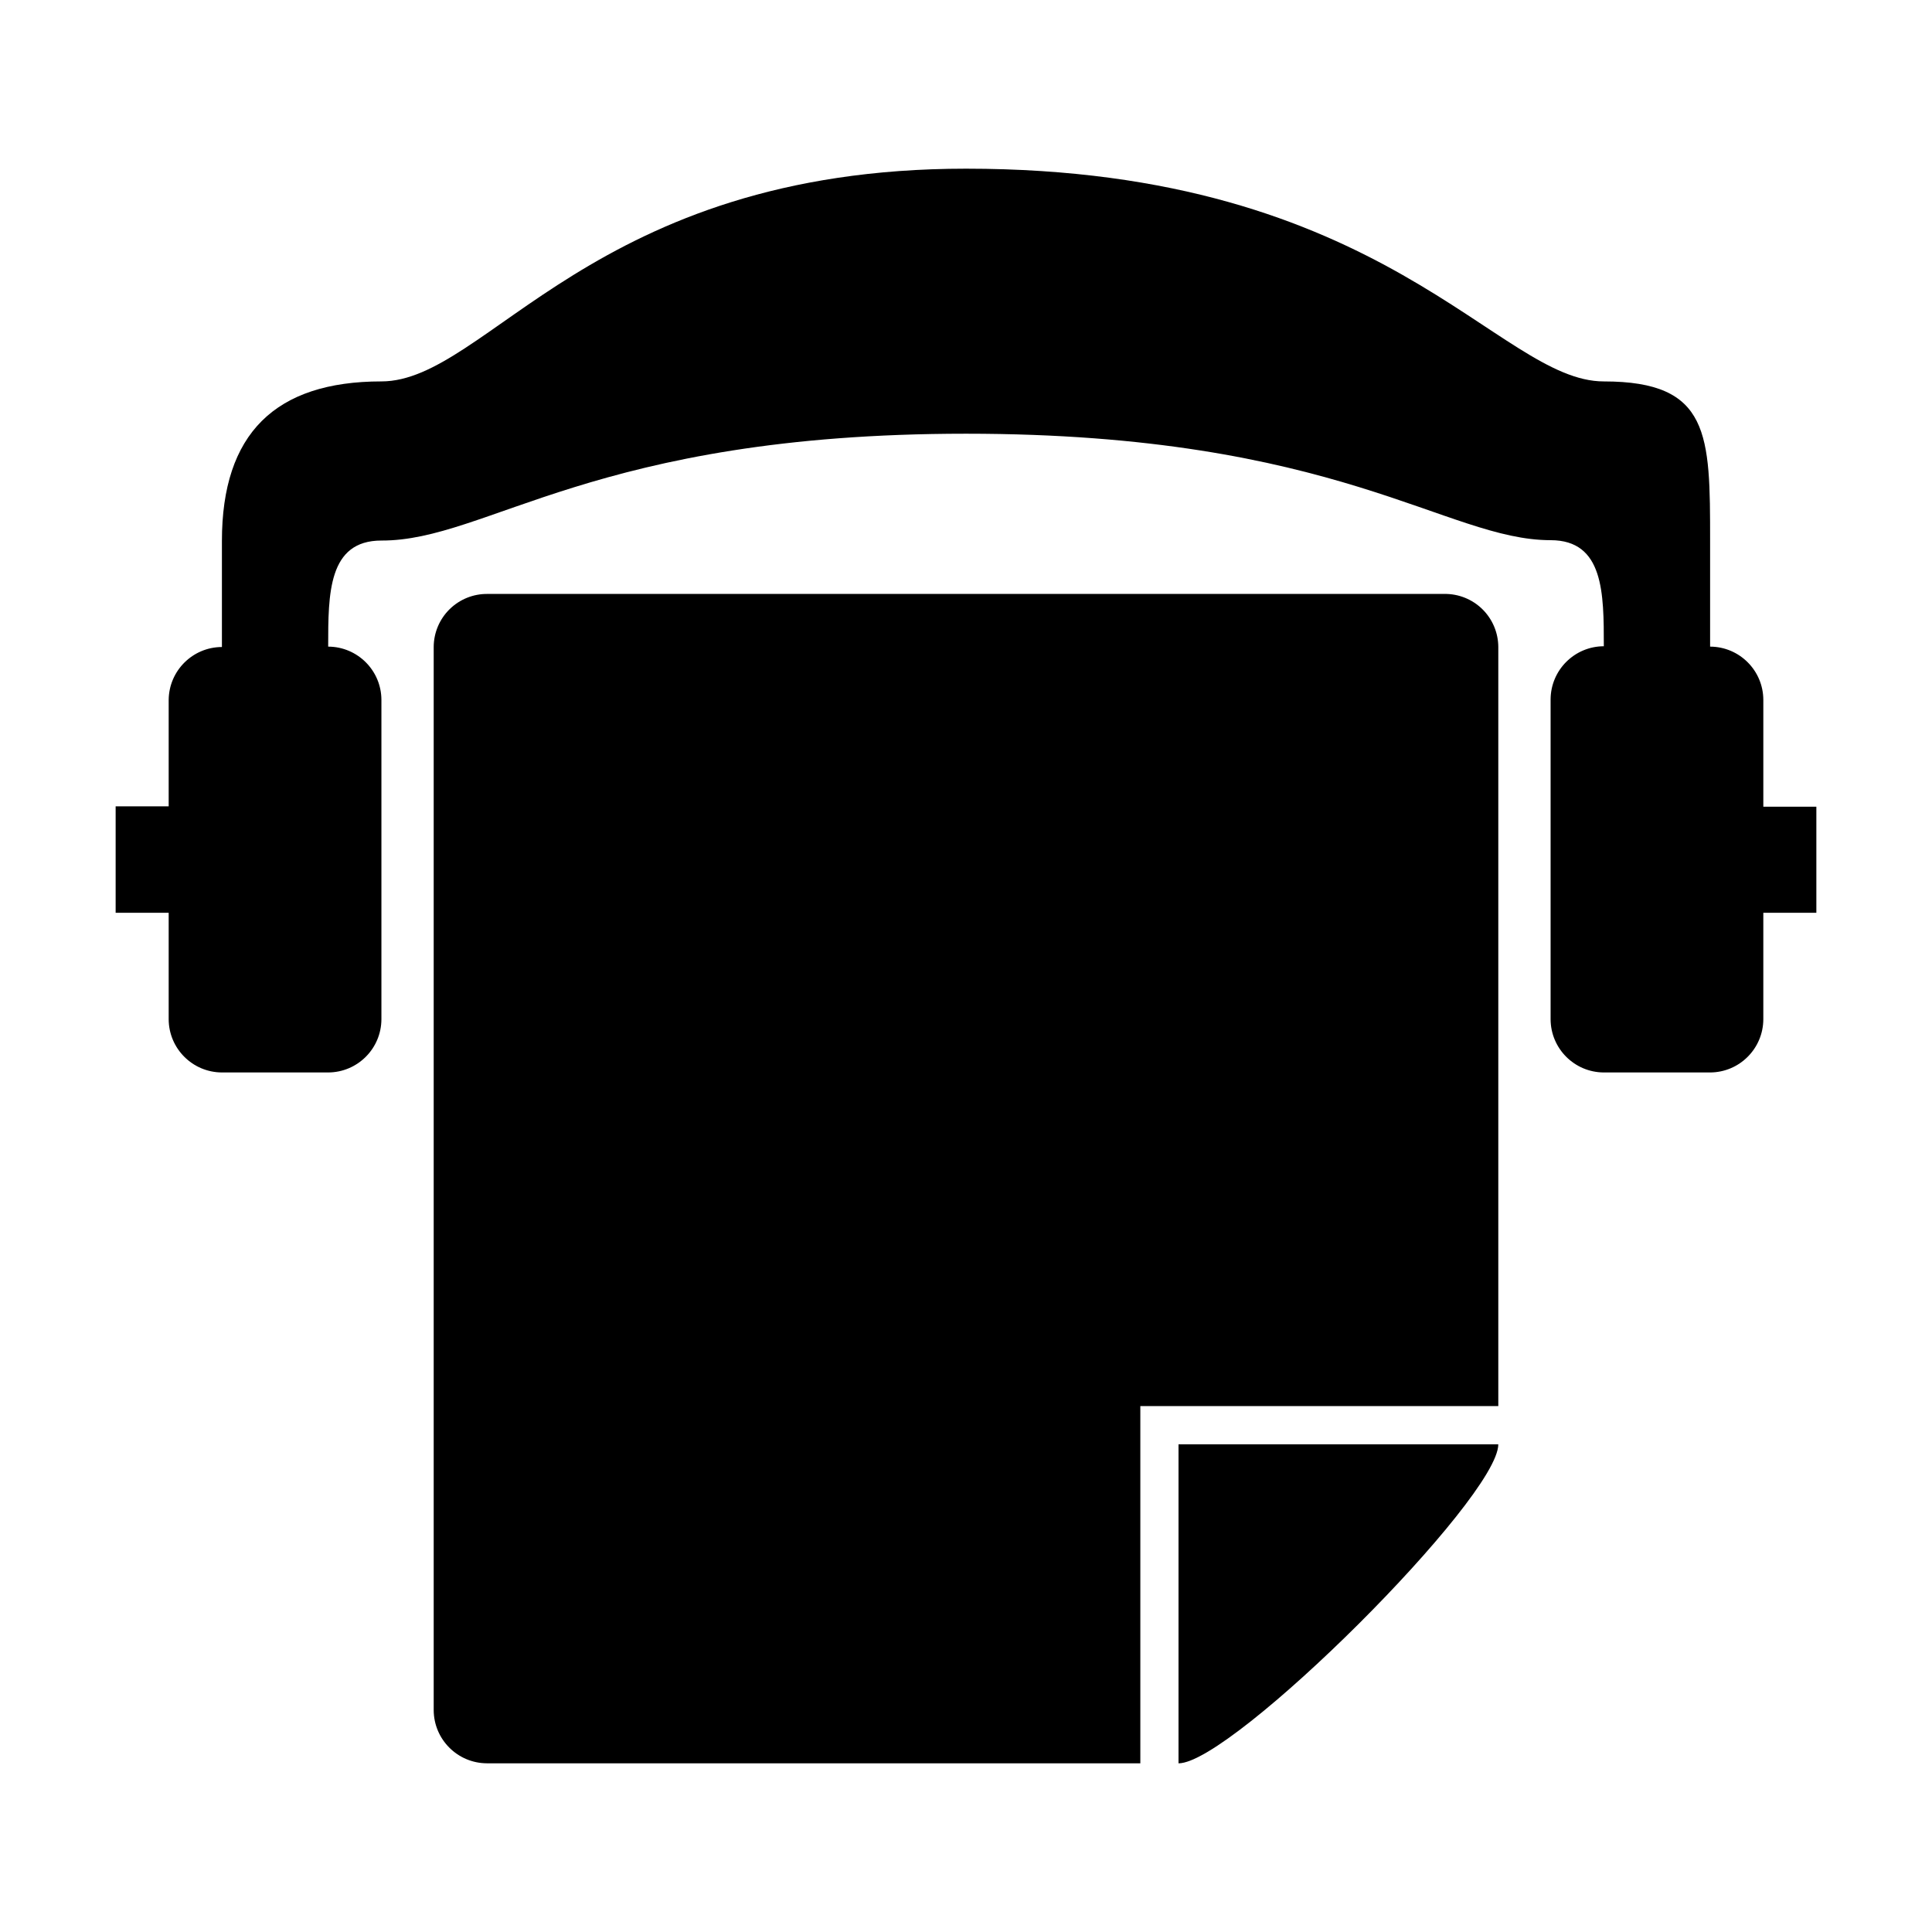
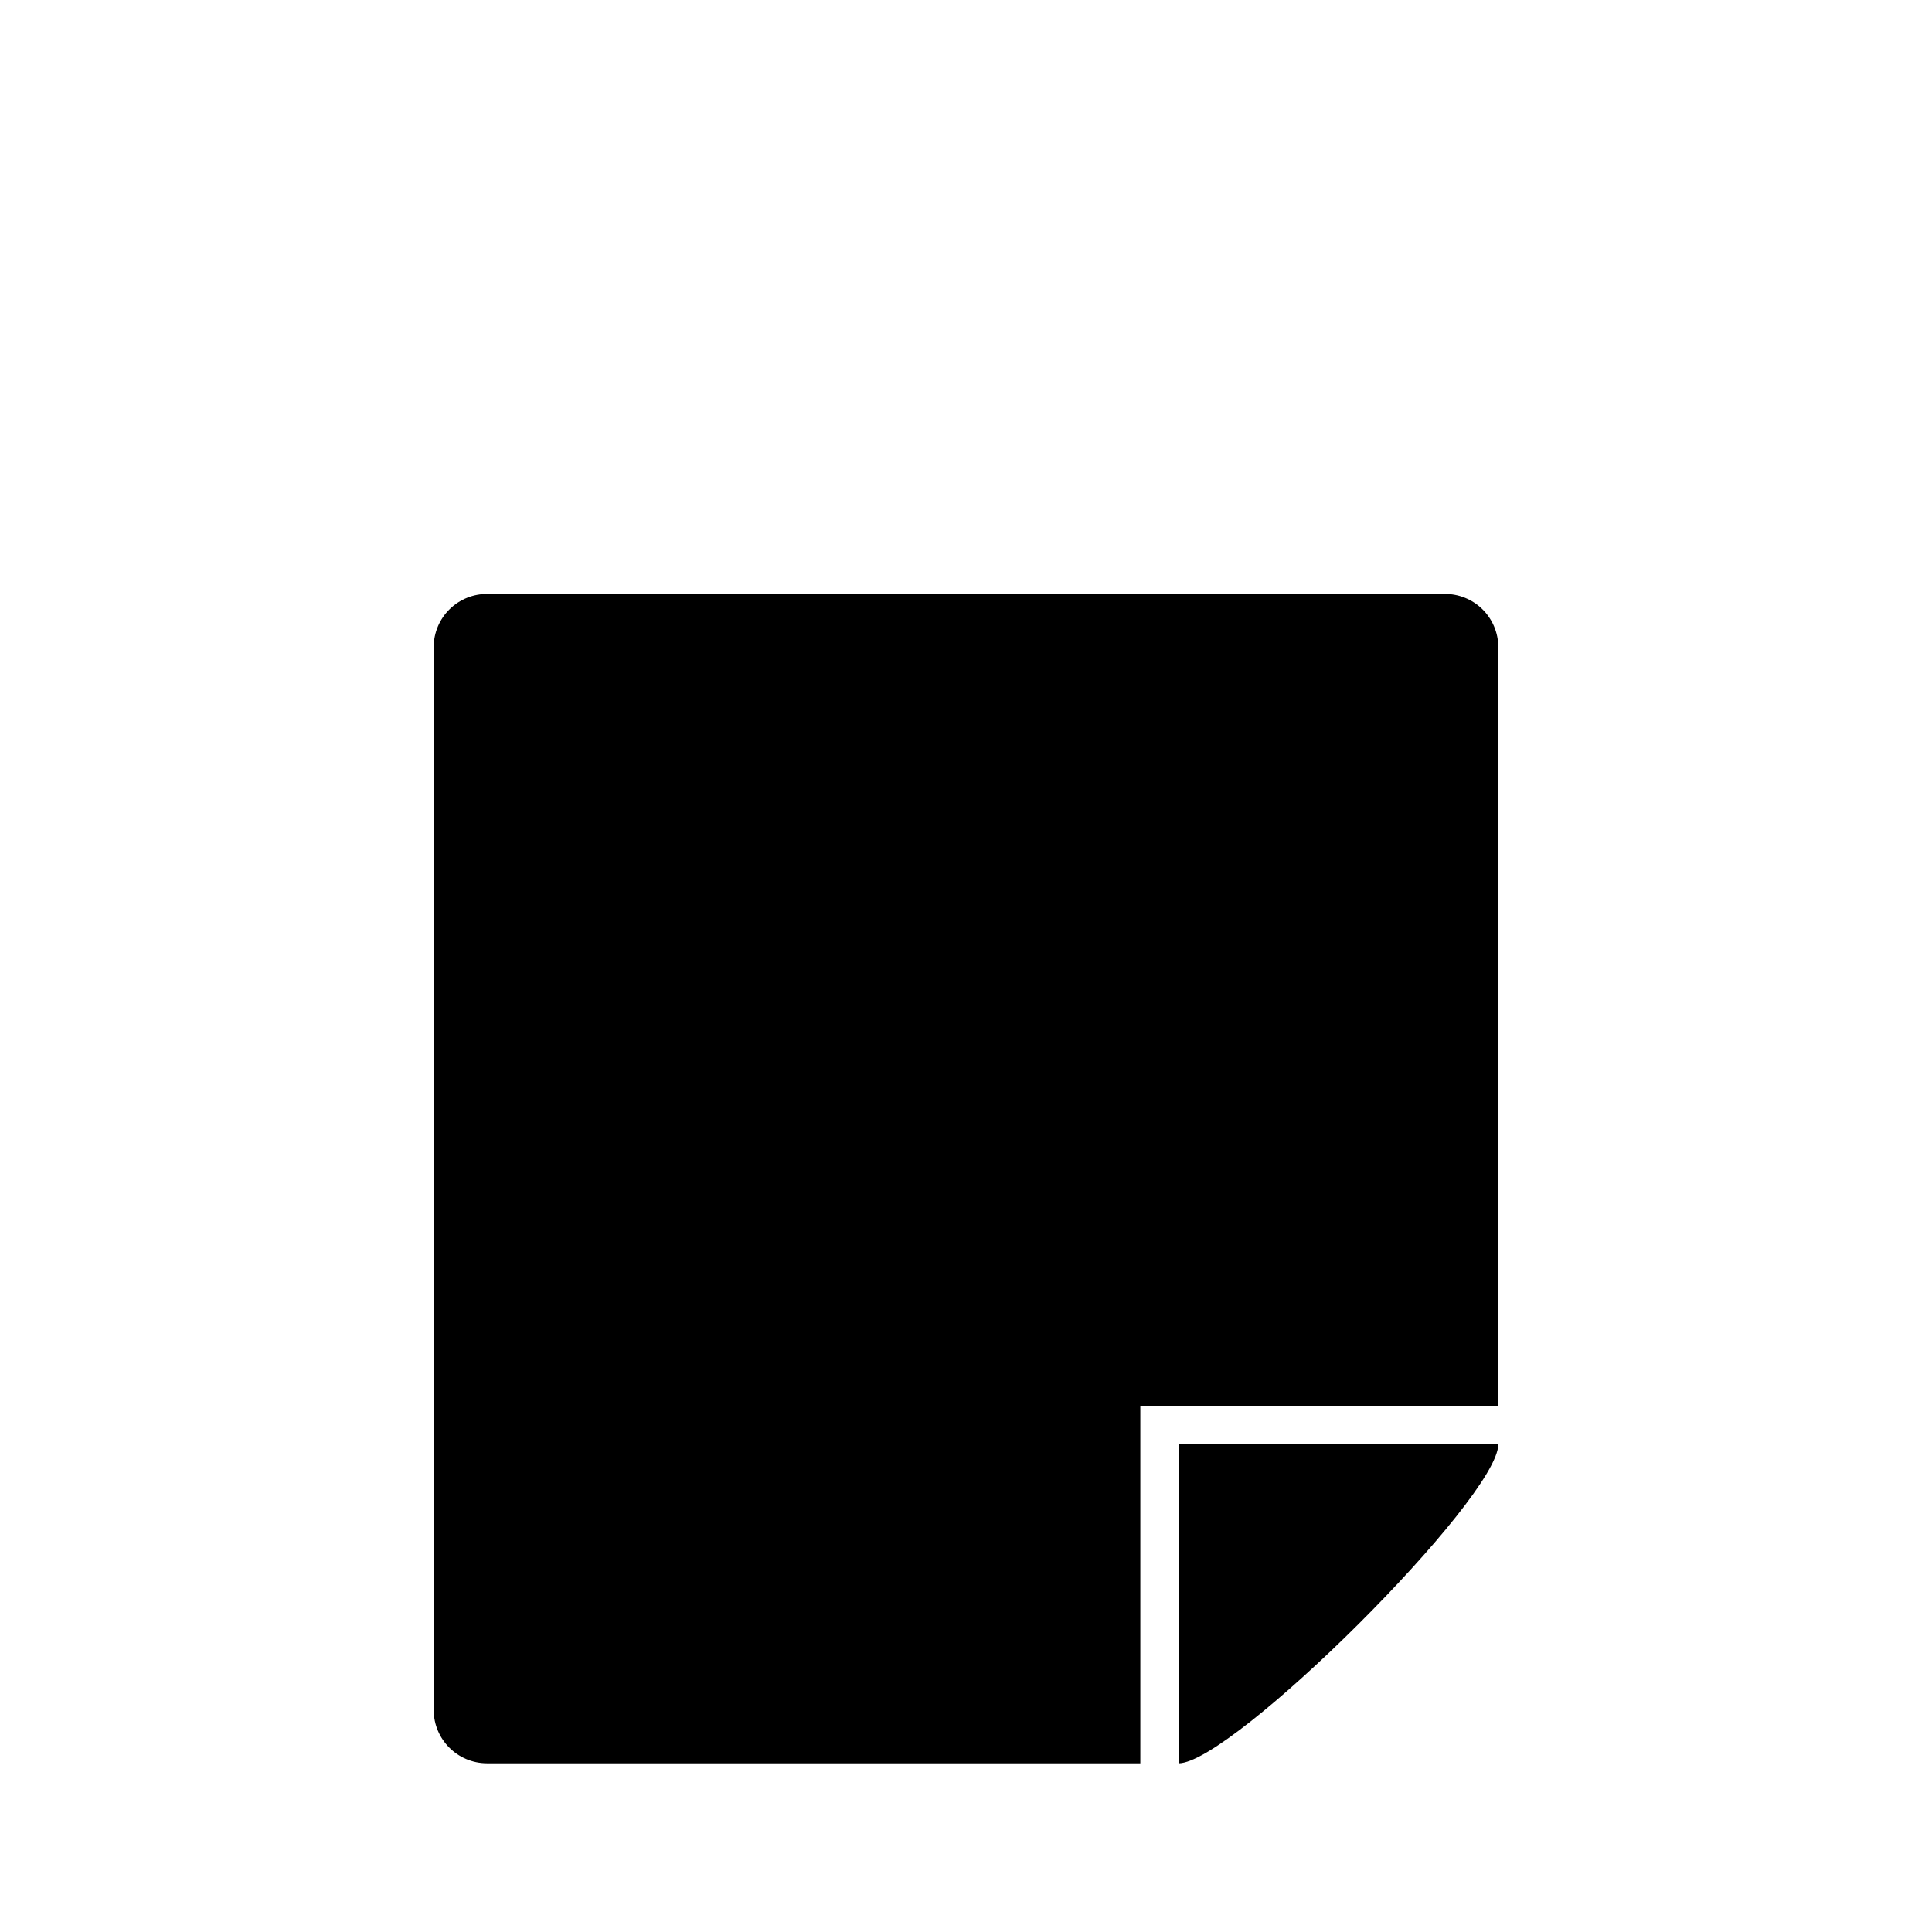
<svg xmlns="http://www.w3.org/2000/svg" fill="#000000" width="800px" height="800px" version="1.1" viewBox="144 144 512 512">
  <g>
-     <path d="m611.3 357.78v-28.312c-0.027-7.777-6.328-14.078-14.105-14.105v-28.012c0-28.215 0-42.27-28.164-42.27-28.164 0-57.586-56.379-169.03-56.379-99.098 0-126.76 56.375-154.92 56.375-28.164 0.004-42.27 13.859-42.27 42.273v28.113c-7.742 0.027-14.023 6.266-14.109 14.004v28.215h-14.055v28.211h14.055v28.215c0.027 7.777 6.328 14.078 14.109 14.105h28.164-0.004c7.781-0.027 14.082-6.328 14.109-14.105v-84.641c-0.027-7.777-6.328-14.078-14.109-14.105 0-14.055 0-28.113 14.105-28.113 28.164 0.102 56.328-28.312 154.93-28.312 98.594 0 127.21 28.215 154.92 28.215 14.105 0 14.105 14.055 14.105 28.113v-0.004c-7.781 0.027-14.078 6.328-14.105 14.105v84.742c0.027 7.777 6.324 14.078 14.105 14.105h28.164c7.777-0.027 14.078-6.328 14.105-14.105v-28.215h14.055v-28.113z" />
-     <path d="m526.76 301.4h-253.52c-3.766-0.055-7.398 1.402-10.086 4.043-2.688 2.641-4.207 6.246-4.219 10.016v281.73c0.027 7.777 6.324 14.078 14.105 14.105h173.16v-94.668h94.867v-201.17c-0.016-3.769-1.535-7.375-4.223-10.016-2.688-2.641-6.32-4.098-10.086-4.043z" />
+     <path d="m526.76 301.4h-253.52c-3.766-0.055-7.398 1.402-10.086 4.043-2.688 2.641-4.207 6.246-4.219 10.016v281.73c0.027 7.777 6.324 14.078 14.105 14.105h173.16v-94.668h94.867v-201.17c-0.016-3.769-1.535-7.375-4.223-10.016-2.688-2.641-6.32-4.098-10.086-4.043" />
    <path d="m456.32 611.3c14.207 0 84.742-70.23 84.742-84.539h-84.742z" />
  </g>
</svg>